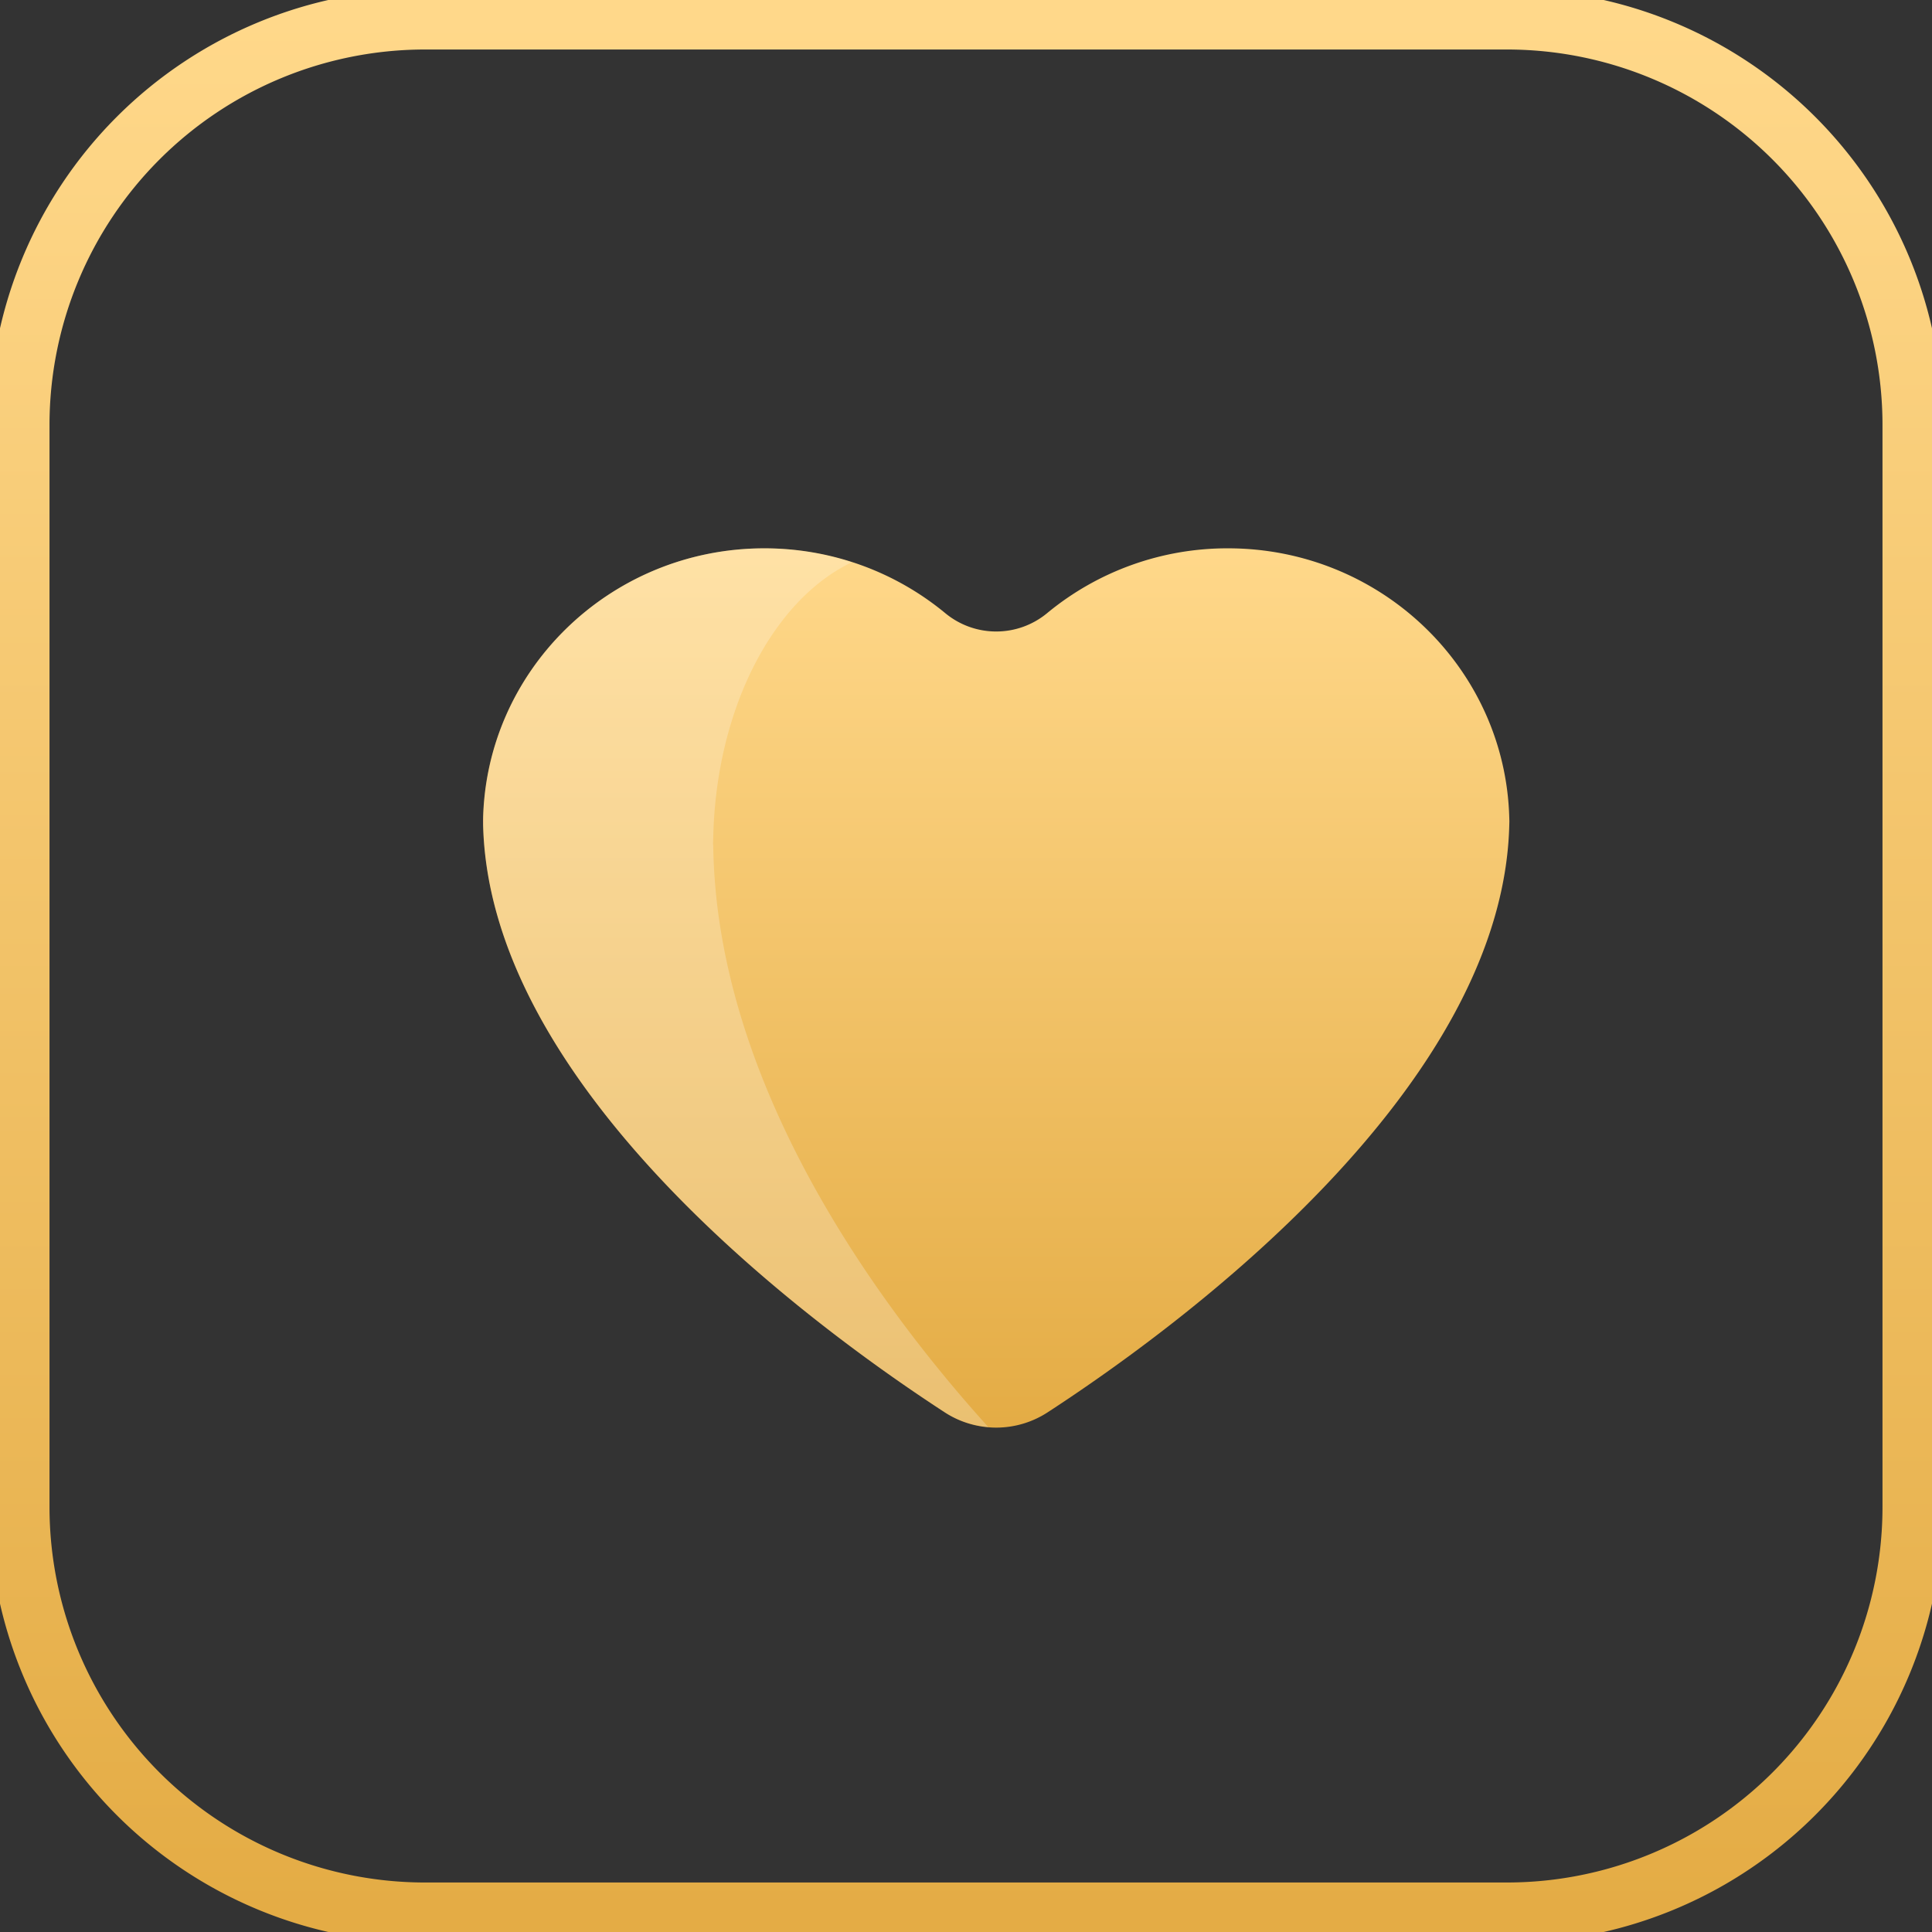
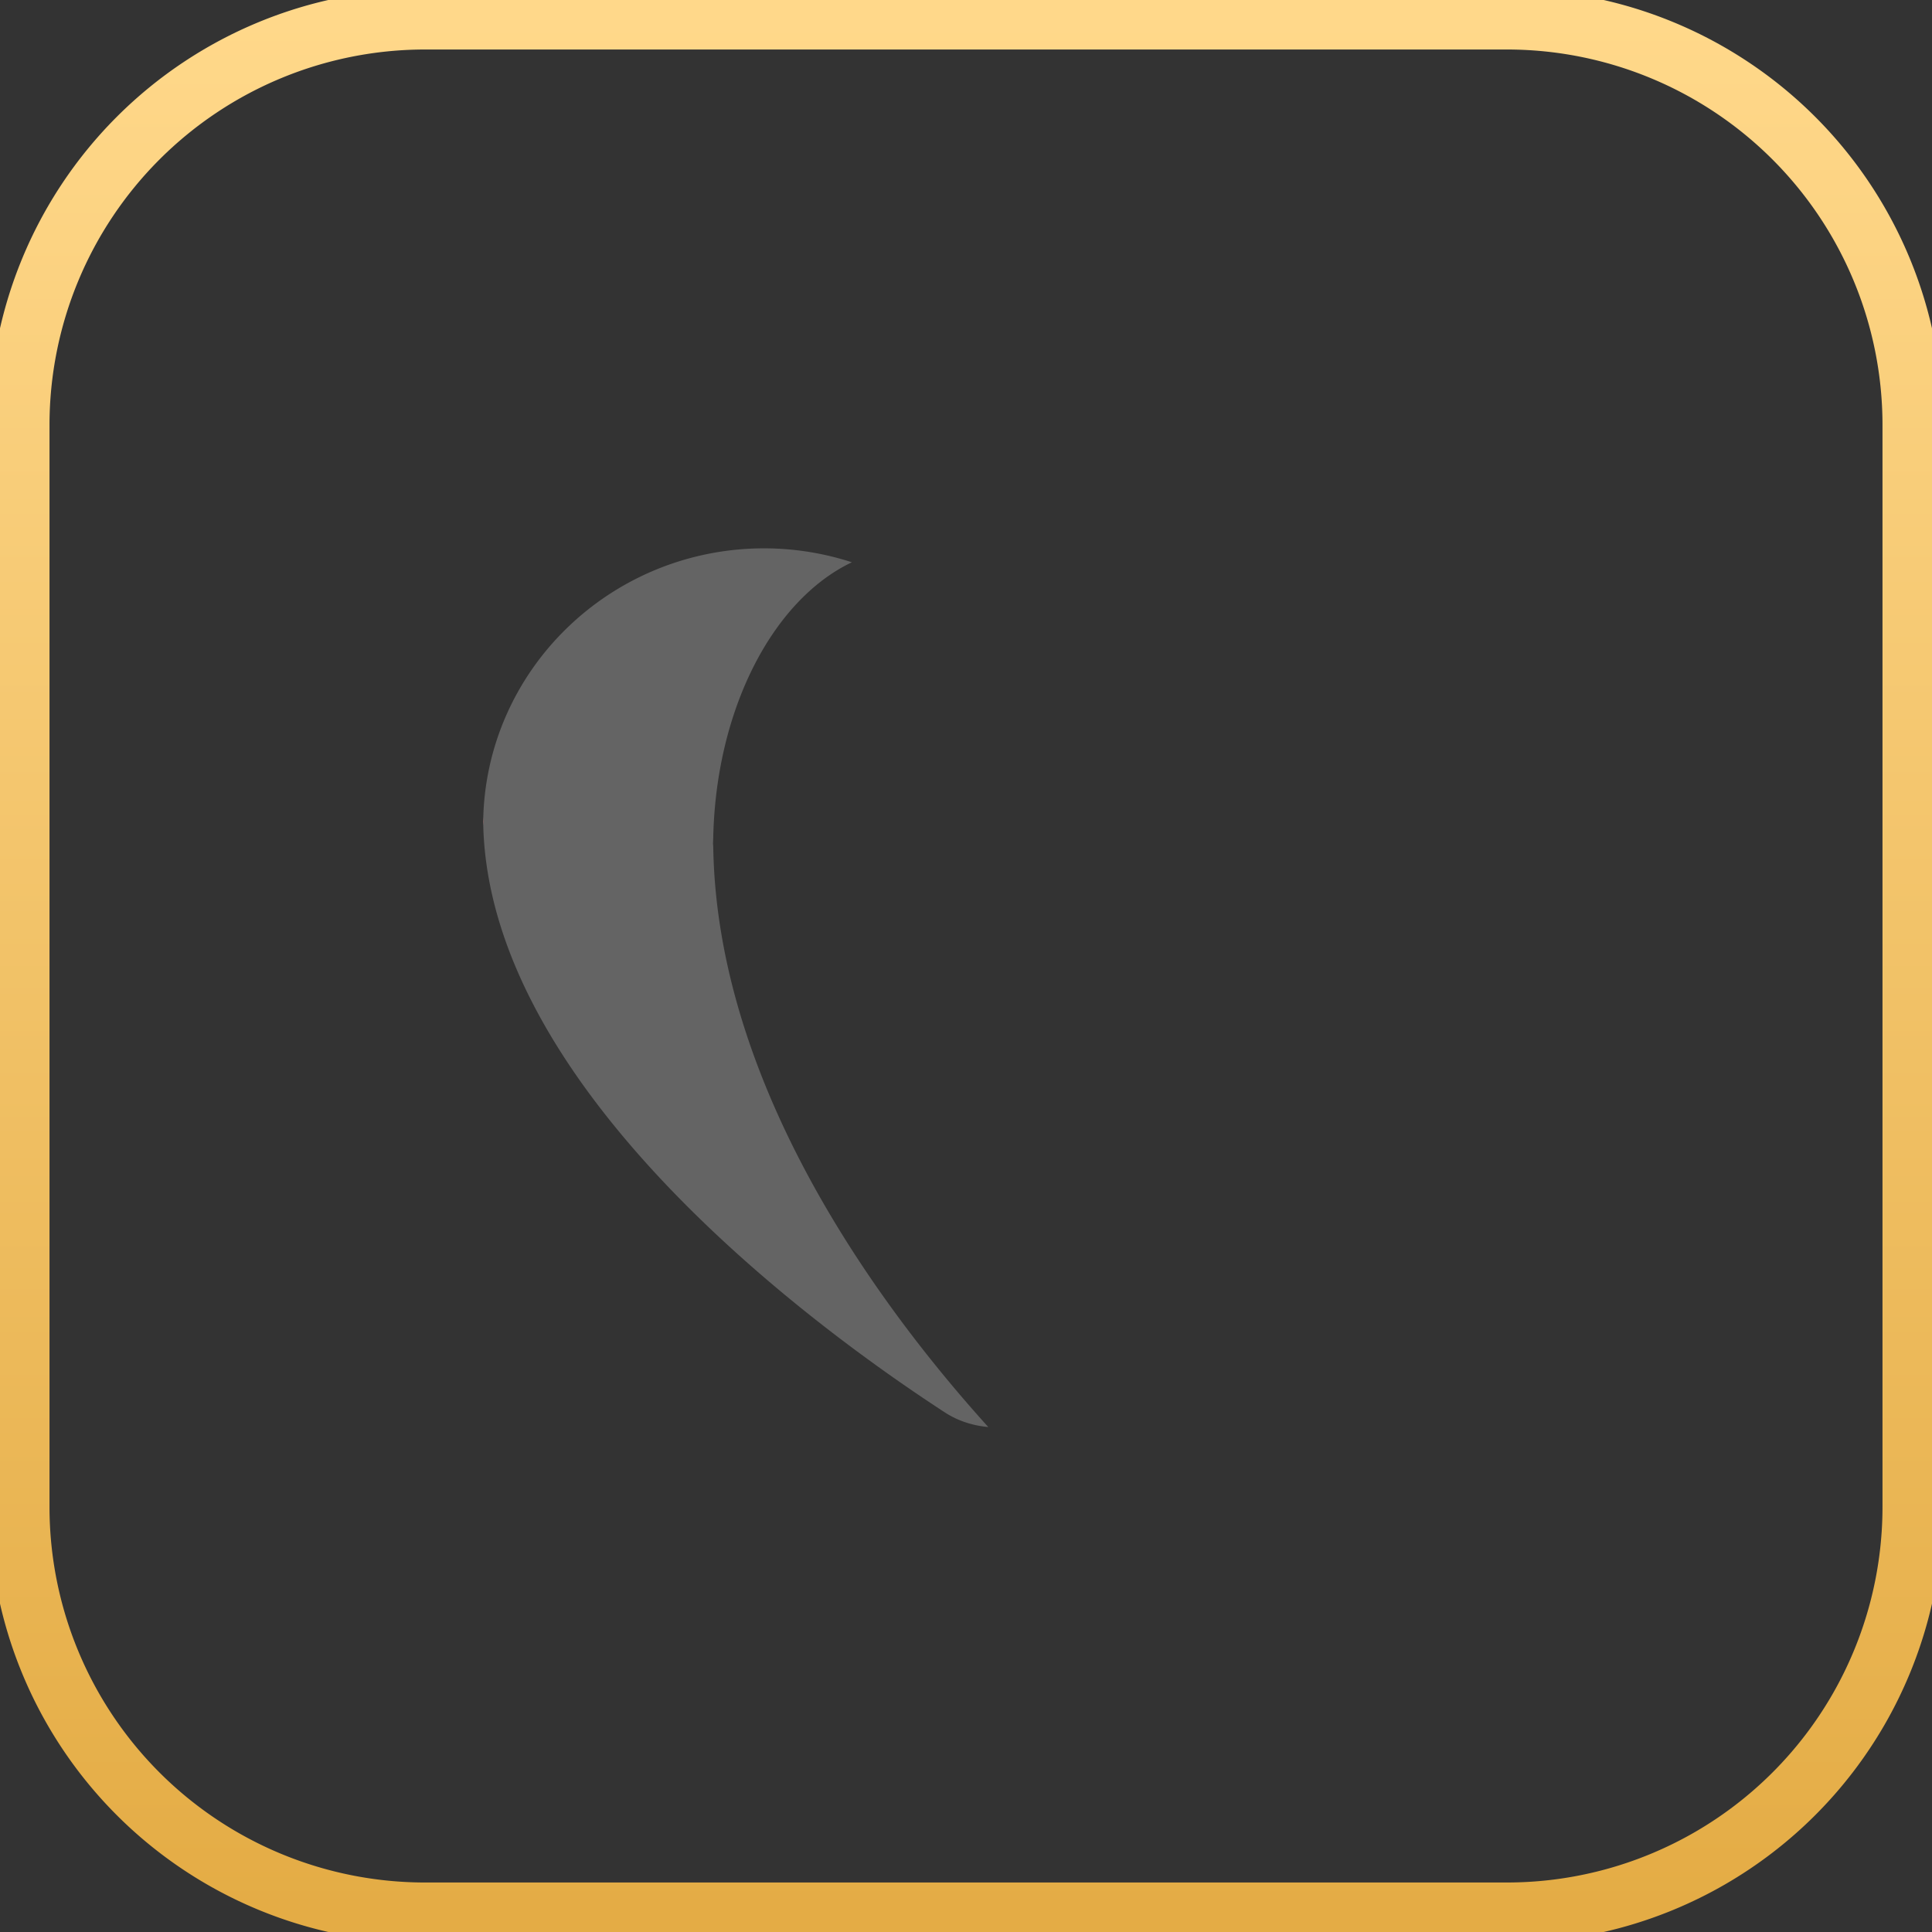
<svg xmlns="http://www.w3.org/2000/svg" width="32" height="32" fill="none">
  <rect width="100%" height="100%" fill="#333333" stroke="none" />
  <g clip-path="url(#a)">
    <path d="M24.96.32H7.04A6.72 6.72 0 0 0 .32 7.04v17.92a6.72 6.72 0 0 0 6.72 6.72h17.92a6.72 6.72 0 0 0 6.72-6.72V7.04A6.72 6.72 0 0 0 24.96.32Z" stroke="url(#b)" />
-     <path d="M8 13.668c0-2.533 2.087-4.586 4.661-4.586 1.142 0 2.187.405 2.997 1.075a1.323 1.323 0 0 0 1.684 0 4.683 4.683 0 0 1 2.997-1.075c2.574 0 4.661 2.053 4.661 4.586v-.134c0 4.448-5.498 8.46-7.65 9.86a1.561 1.561 0 0 1-1.7 0c-2.152-1.4-7.65-5.412-7.65-9.86" fill="url(#c)" />
    <path d="m8 13.668.003-.057c0-.026-.003-.052-.003-.077v.134Z" fill="#D2555A" />
    <path d="M11.813 13.97c0 .02-.003.04-.003.062v-.146l.002.084c.019-2.185.978-4.03 2.298-4.657a4.71 4.71 0 0 0-1.449-.231c-2.554 0-4.626 2.023-4.658 4.53.063 4.416 5.507 8.39 7.647 9.782.22.143.467.22.719.242-1.766-1.953-4.519-5.638-4.556-9.666Z" fill="#fff" fill-opacity=".24" />
  </g>
  <defs>
    <linearGradient id="b" x1="16" y1=".32" x2="16" y2="31.68" gradientUnits="userSpaceOnUse">
      <stop stop-color="#FFD88A" />
      <stop offset="1" stop-color="#E4AC45" />
    </linearGradient>
    <linearGradient id="c" x1="16.5" y1="9.082" x2="16.5" y2="23.645" gradientUnits="userSpaceOnUse">
      <stop stop-color="#FFD88A" />
      <stop offset="1" stop-color="#E4AC45" />
    </linearGradient>
    <clipPath id="a">
      <path fill="#fff" d="M0 0h32v32H0z" />
    </clipPath>
  </defs>
</svg>